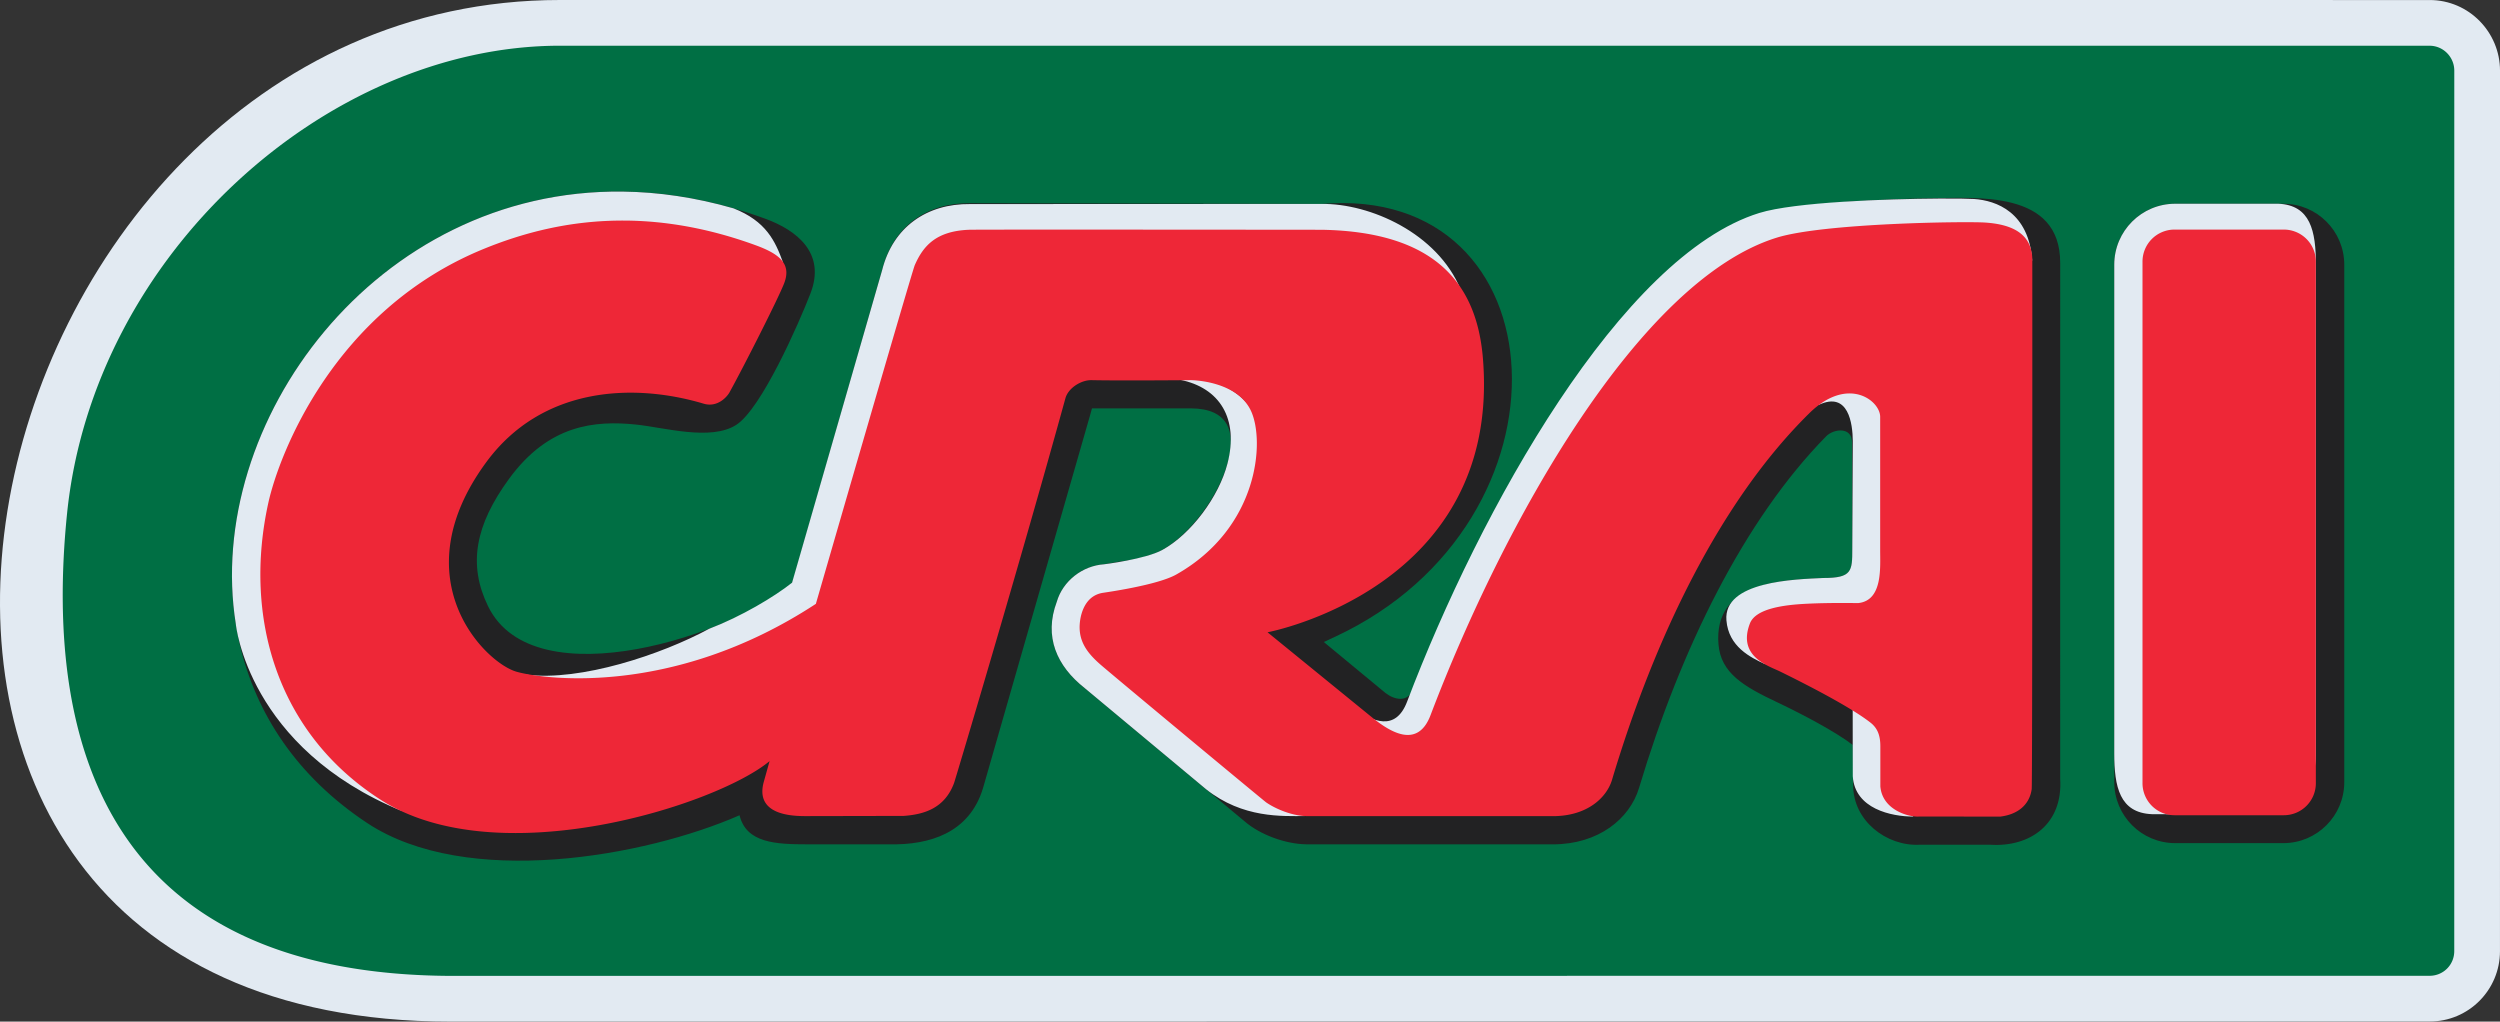
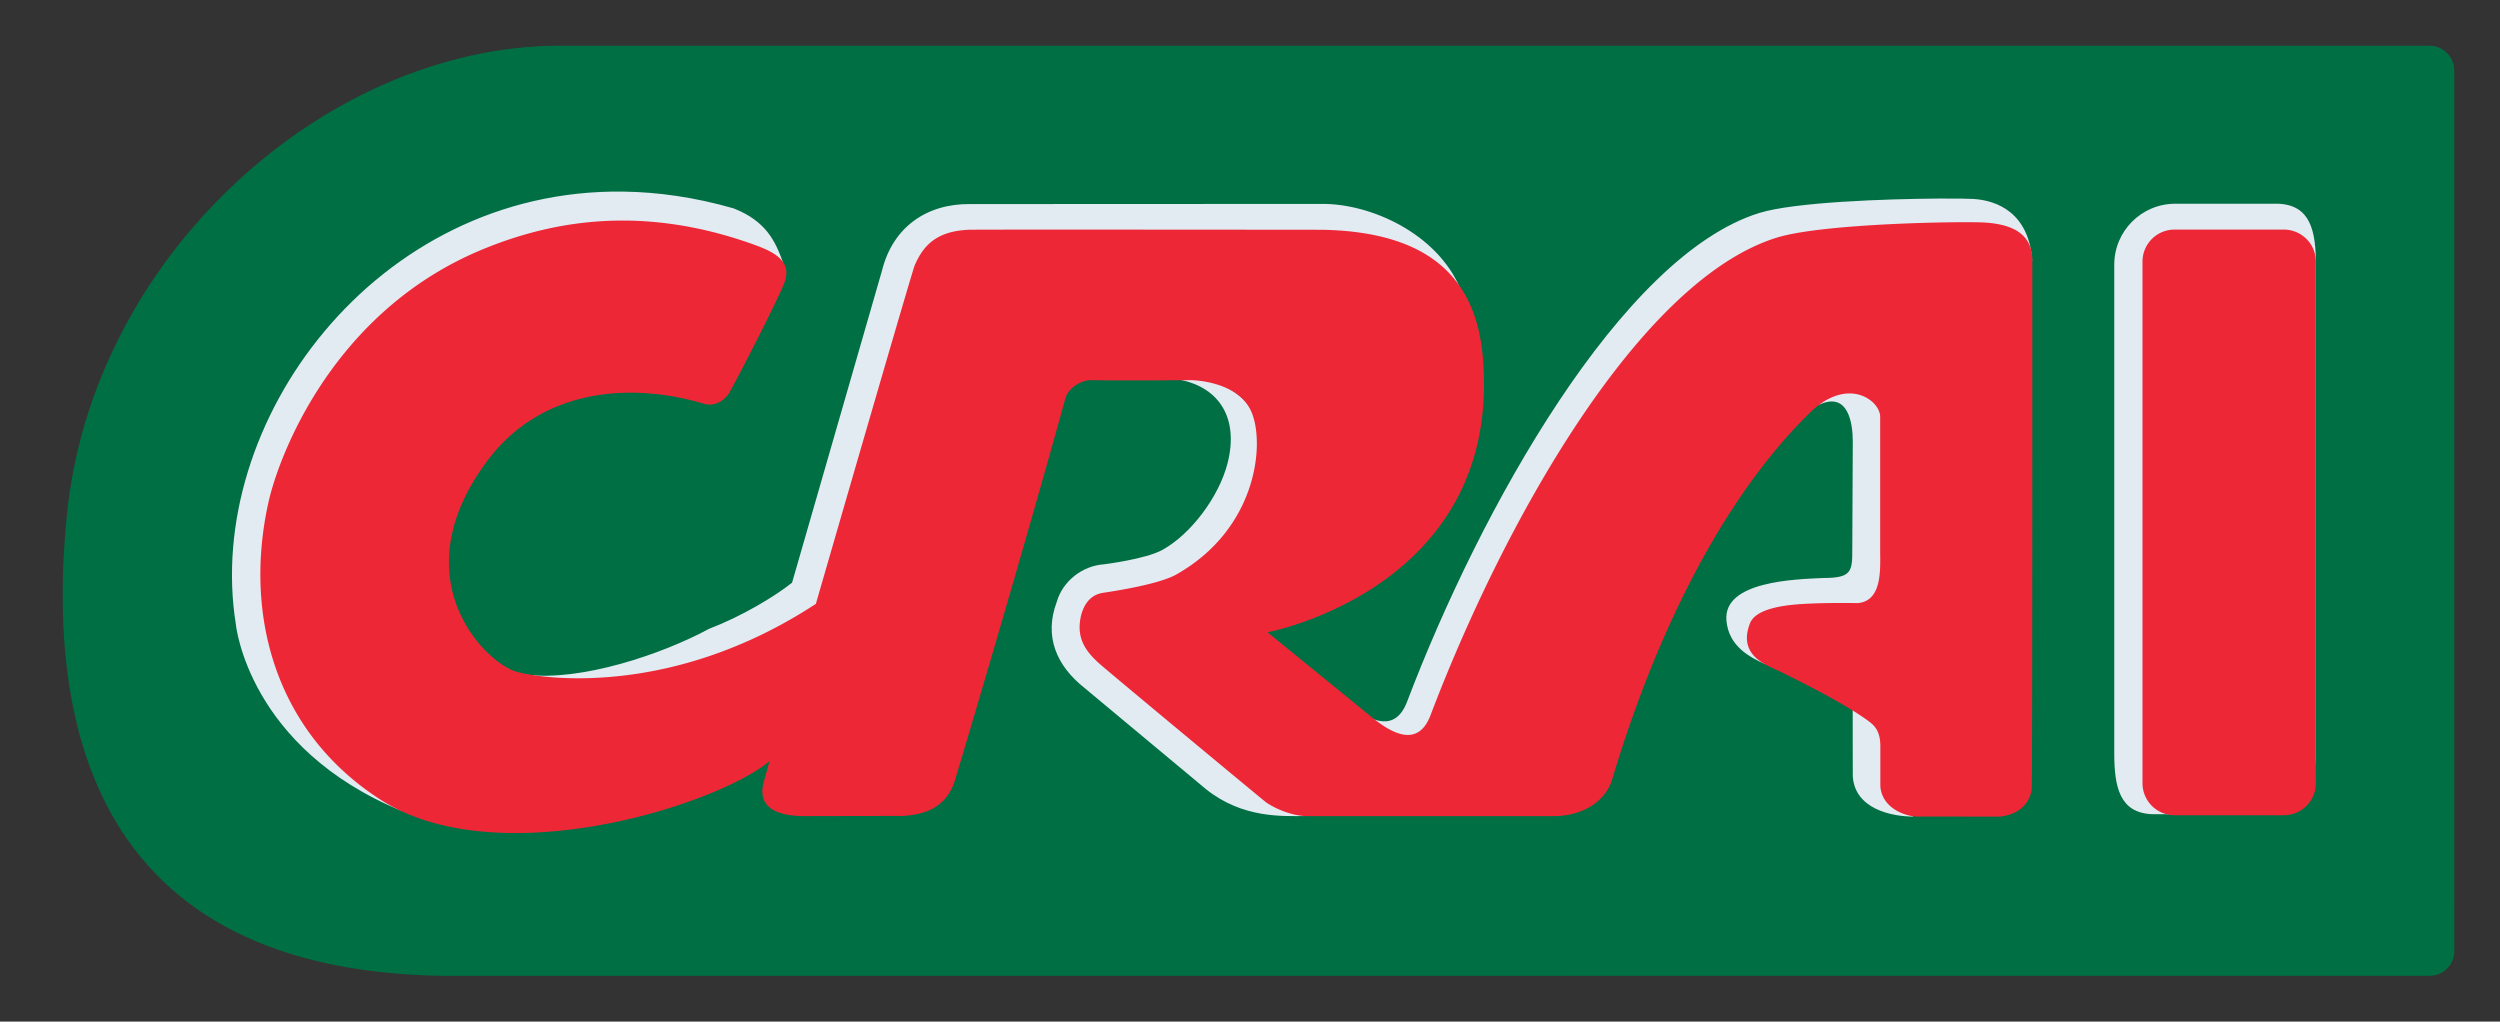
<svg xmlns="http://www.w3.org/2000/svg" xmlns:xlink="http://www.w3.org/1999/xlink" viewBox="0 0 291.223 119.006" height="449.787" width="1100.686">
  <rect x="0" y="0" width="291.223" height="119.006" fill="#333333" stroke="none" />
  <defs>
    <clipPath id="A">
      <path d="M0 0h595.275v841.89H0z" />
    </clipPath>
    <path id="B" d="M8.64-4.472h-.283v-.537h-.246v.537h-.913v.295l.923 1.076h.236v-1.165h.283zm-.529.205v.861l-.739-.861z" />
    <path id="C" d="M10.068-4.477q0-.247-.193-.411-.192-.164-.484-.164-.31 0-.494.16-.183.16-.183.41 0 .159.092.287.092.129.26.205v.008q-.154.082-.228.179-.073.097-.073.243 0 .215.177.359.177.143.449.143.286 0 .456-.137.17-.137.17-.348 0-.129-.081-.255-.081-.124-.237-.195v-.008q.179-.077.274-.19.095-.113.095-.287zm-.303.931q0 .137-.106.218-.105.082-.269.082-.161 0-.265-.077-.102-.077-.102-.207 0-.092.051-.16.053-.067.158-.119.047-.023.136-.06.09-.037.174-.061.127.085.175.175.049.091.049.21zm.04-.955q0 .118-.053.188-.051.072-.202.143-.06.028-.132.053-.072.024-.191.068-.115-.063-.186-.17-.069-.108-.069-.243 0-.173.119-.286.119-.113.302-.113.187 0 .298.096.113.096.113.264z" />
    <path id="D" d="M17.631-5.009h-.239v.152q-.032-.022-.087-.061-.054-.038-.105-.061-.06-.029-.138-.049-.078-.02-.183-.02-.193 0-.328.128-.134.128-.134.327 0 .163.069.263.07.101.2.159.131.058.314.078.183.02.393.031v.037q0 .082-.029.136-.028.054-.082.085-.051.029-.123.04-.072.01-.15.01-.095 0-.211-.026-.117-.024-.241-.072h-.013v.245q.07.019.204.042.133.023.263.023.151 0 .263-.026.113-.024.195-.085.081-.059.123-.152.042-.093.042-.232zm-.239.352v.398q-.11-.006-.26-.019-.149-.013-.236-.037-.104-.029-.168-.092-.064-.061-.064-.17 0-.123.074-.186.074-.061.227-.061.127 0 .232.049.105.05.195.119z" />
    <path id="E" d="M20.065-5.009h-.241v.814q0 .092-.009.178-.008.086-.035.137-.029.055-.085.083-.055.028-.159.028-.101 0-.202-.051-.101-.05-.202-.128.004-.029.006-.069.003-.038.003-.077v-.916H18.9v.814q0 .095-.009.179-.008.086-.035.137-.029.055-.085.082-.055.028-.159.028-.099 0-.198-.049-.099-.049-.197-.124v-1.068h-.241v1.43h.241v-.159q.113.093.224.146.113.053.239.053.146 0 .247-.061.102-.061.152-.17.146.123.266.177.12.055.257.055.236 0 .347-.143.113-.142.113-.398z" />
    <path id="F" d="M21.421-4.276q0-.174-.05-.319-.05-.143-.141-.243-.085-.095-.2-.147-.114-.051-.242-.051-.111 0-.202.024-.09.024-.183.076v-.599h-.241v1.958h.241v-.15q.096.081.215.134.12.055.256.055.259 0 .402-.196.145-.195.145-.542zm-.248-.006q0 .259-.088.387-.088.128-.271.128-.104 0-.209-.045-.105-.045-.201-.118v-.811q.102-.046.175-.063.074-.017.168-.017.201 0 .314.136.113.136.113.402z" />
    <path id="G" d="M25.733-5.009h-.241v.814q0 .099-.012.184-.012.087-.042.136-.032.054-.092.079-.06.027-.156.027-.099 0-.206-.049-.108-.049-.206-.124V-5.01h-.241v1.43h.241v-.159q.113.093.233.146.12.053.247.053.232 0 .353-.14.122-.14.122-.402z" />
    <path id="H" d="M584.429-3.71v-1.298h.246v1.826h-.182c-.032-.142-.081-.232-.147-.27s-.182-.065-.349-.081v-.177z" />
    <path id="I" d="M577.843-5.009h-1.032v.195h.397v1.278h-.397v.174q.081 0 .173.013.092.014.14.04.059.032.092.081.035.05.04.133h.198v-1.718h.389z" />
    <path id="J" d="M591.789-4.403q0-.133-.049-.255-.049-.122-.133-.205-.092-.09-.22-.138-.127-.047-.295-.047-.156 0-.301.033-.145.032-.245.078v.27h.018q.105-.067.246-.114.141-.046.277-.046.091 0 .175.026.086.026.152.09.056.055.085.132.029.077.029.178 0 .099-.035.166-.033.068-.093.109-.067.049-.163.068-.095.02-.213.02-.113 0-.218-.015-.104-.015-.179-.031v.982h1.147v-.224h-.9v-.507q.055.005.113.008.058.003.1.003.155 0 .271-.027.117-.026.214-.092.102-.07.159-.182.056-.111.056-.279z" />
  </defs>
-   <path d="M283.033 118.994l-230.555.012C-31.14 119.006-5.788 0 65.232 0l217.795.004c4.59 0 8.197 3.764 8.197 8.225l-.004 102.574c0 4.519-3.653 8.192-8.186 8.192" fill="#e2eaf2" />
  <path d="M285.898 8.228l-.004 102.575a2.86 2.86 0 0 1-2.863 2.866l-230.54.012c-38.772-.189-47.554-25.446-44.683-53.82C10.867 29.622 38.142 5.332 65.23 5.325l217.795.004c1.586 0 2.873 1.314 2.873 2.9" fill="#006f44" />
-   <path d="M72.488 22.319C32.713 21.878 9.889 74.107 42.77 95.872c11.583 7.666 32.364 3.925 43.378-.903.778 3.226 4.194 3.386 7.925 3.386h9.573c4.572.086 9.275-1.275 10.866-6.553l12.497-43.524.192-.702 11.547-.005c4.318.03 5.297 2.679 4.239 6.433-1.081 3.835-4.272 8.163-7.59 10.061-1.117.637-3.371 1.194-5.096 1.365l-1.683.303c-2.506.164-4.81 1.933-5.516 4.371-1.517 4.045-.021 7.474 3.258 10.054l18.602 15.503c1.831 1.596 4.829 2.667 7.212 2.693l13.272-.002 15.437.007c5.318 0 8.97-2.974 10.051-6.583 4.833-16.147 12.236-31.228 21.805-40.963.903-.903 2.999-1.092 2.999.699l.034 12.497c0 2.572-.037 3.318-3.334 3.318-4.905.226-12.838.476-12.254 7.724.272 3.373 2.96 4.921 6.874 6.773 3.141 1.489 6.851 3.485 8.765 4.951l.049 4.655c-.028 4.17 3.874 7.161 7.73 6.974l8.214-.002c4.745.307 8.513-2.47 8.174-7.693l.002-60.096c0-8.497-9.707-7.578-15.432-7.511-4.101.049-15.145.533-18.604 1.596-18.318 5.641-34.415 37.745-41.372 55.628-.605 1.554-2.189 1.202-3.221.373l-7.151-5.911 1.343-.626c28.808-13.437 26.508-52.793-1.616-50.407l-40.892-.09c-5.032-.062-8.99 2.656-10.257 7.69L92.304 67.88c-6.429 5.883-30.071 13.825-35.458 2.722-2.341-4.822-1.508-9.417 2.476-14.855 4.604-6.285 9.954-6.793 14.81-6.285 3.258.34 8.692 1.926 11.636.03 2.935-1.889 7.294-11.823 8.645-15.316 1.824-4.717-1.627-7.371-5.281-8.703-5.787-2.109-11.365-3.096-16.644-3.154zm180.904 1.414c-3.923 0-7.103 3.181-7.103 7.103v60.277c0 3.923 3.181 7.103 7.103 7.103h12.587c3.923 0 7.103-3.18 7.103-7.103V30.836c0-3.923-3.181-7.103-7.103-7.103z" fill="#222223" />
  <path d="M72.576 22.319c-28.875-.376-48.842 27.002-45.104 50.389v.001s1.372 14.428 19.436 21.805c-4.186-1.992-12.882-17.745-8.897-35.285 1.709-7.523 12.127-24.13 28.815-29.041 7.743-2.279 14.808-2.279 24.368.332-.883-2.424-1.947-4.759-5.741-6.248-4.445-1.279-8.752-1.899-12.877-1.953zm153.266.811c-6.071.038-16.788.404-20.901 1.678-16.053 4.974-32.508 34.491-41.028 56.924-1.362 3.581-4.105 2.258-6.05.84l.099.178c.469.379 1.462 2.272 1.884 2.611 1.917 1.536 5.248 3.794 6.791-.272 8.52-22.433 24.287-50.661 40.34-55.633 5.482-1.7 21.99-1.912 24.289-1.755 2.621.18 5.468 2.665 5.468 2.665-.392-5.637-4.165-7.006-6.786-7.186-.575-.039-2.083-.063-4.107-.051zm27.549.603c-3.923 0-7.103 3.18-7.103 7.103v56.903c0 3.923.626 6.946 4.385 7.103l12.026.053c3.922 0 7.078-2.967 7.078-6.89V30.836c0-3.923-.624-6.948-4.383-7.103h-12.003zm-99.426.021l-40.949.018c-5.03-.061-8.99 2.657-10.255 7.691l-.001.001-10.493 36.412c-2.049 1.635-5.935 3.956-9.657 5.369-5.524 2.991-14.963 6.145-21.313 5.346 2.937 8.13 32.223.926 35.818-7.643l9.41-37.513s2.647-5.278 7.073-5.278l41.725.871c1.021 0 13.545 3.884 14.82 4.68-2.705-6.553-10.556-10.018-16.178-9.954zm62.01 20.419c-1.51.103-3.057.943-4.108 2.992 3.482-1.644 3.948 2.239 3.962 4.186l-.058 12.607c0 2.57-.037 3.371-3.334 3.371v-.001c-3.346.153-11.695.37-11.328 4.93.246 3.081 2.807 4.332 4.53 5.122 1.213-1.775.728-4.902 3.688-5.149 2.941-.243 7.414-.419 7.525-.43 2.877-.315 3.653-3.379 3.759-5.42.27-5.282.134-14.621.134-18.927 0-1.545-1.94-3.136-4.126-3.281-.213-.014-.428-.015-.643 0zm-77.699.01c-.272.008-.55.026-.836.055 4.641.912 6.899 4.53 5.546 9.765-.997 3.857-4.24 8.218-7.59 10.061-1.942 1.069-6.777 1.669-6.777 1.669-2.508.164-4.811 1.935-5.517 4.373-1.517 4.042-.019 7.473 3.258 10.052h-.001l14.145 11.788c4.27 3.397 8.879 3.117 11.483 3.117l-4.715-3.528-16.325-14.212s-3.374-2.009-3.251-4.032c.028-.441.61-2.486 1.607-2.662.723-.127 7.782-2.439 9.474-3.406 9.564-5.469 9.157-16.116 7.093-19.443-1.052-1.693-3.521-3.723-7.594-3.597zm77.542 36.851l.004 5.74.007 3.651c.236 3.801 4.5 4.697 7.052 4.697-2.261-2.507-1.713-9.848-2.628-11.277l-.001.001c-.88-1.526-4.434-2.812-4.434-2.812z" fill="#e2eaf2" />
  <path d="M72.861 25.696c-6.63-.057-12.152 1.519-16.513 3.3-17.484 7.142-23.862 24.001-25.093 29.591-2.893 13.146.877 26.749 13.092 34.579 13.677 8.767 39.151.626 45.3-4.505l-.667 2.39c-1.097 3.916 3.337 4.017 4.884 4.017l11.402-.023c2.339-.168 4.777-.861 5.874-3.836.169-.462 7.823-26.137 12.971-44.817.33-1.199 1.84-2.136 3.057-2.108 3.11.072 11.561 0 11.561 0 .007 0 5.297.021 6.976 3.537 1.686 3.533.916 13.679-8.676 19.101-2.242 1.266-8.317 2.092-8.645 2.152-2.367.446-2.584 3.23-2.61 3.673-.125 2.021.933 3.36 2.374 4.63 1.274 1.124 19.068 15.9 19.35 16.096 1.245.857 3.179 1.579 4.697 1.596l28.69.005c4.029 0 6.283-2.173 6.9-4.237 4.965-16.591 12.619-32.489 22.964-42.683 4.516-4.45 8.29-1.469 8.271.413v15.458c-.009 2.043.333 5.911-2.544 6.226-.111.012-3.032-.065-5.979.078-2.662.129-5.978.547-6.652 2.302-1.483 3.856 2.182 4.939 3.516 5.593 3.034 1.489 8.179 4.111 10.541 5.963.836.656 1.138 1.536 1.138 2.736v4.68c.236 2.815 3.409 3.604 4.501 3.516l9.483.005c1.889-.231 3.378-1.258 3.648-3.203.092-.686.071-61.625.071-61.625 0-3.364-2.852-4.189-5.474-4.369-2.298-.157-18.805.056-24.288 1.755-16.051 4.974-31.821 33.2-40.34 55.633-1.545 4.066-4.874 1.808-6.791.271l-12.197-9.932s27.256-5.1 25.095-31.865c-.688-8.525-5.308-14.788-18.775-15.023 0 0-40.088-.042-41.109 0-3.836.155-5.327 1.892-6.304 4.125-.332.757-11.52 39.451-11.52 39.451-17.02 11.155-32.445 8.65-34.939 7.886-3.72-1.139-13.402-10.902-3.429-24.424 6.412-8.692 16.964-9.264 25.295-6.78 1.649.492 2.753-.849 3.006-1.305 1.549-2.798 5.657-10.864 6.378-12.73.878-2.274-.587-3.424-3.341-4.426-5.555-2.025-10.609-2.829-15.145-2.868zm180.444 1.048a3.73 3.73 0 0 0-3.727 3.727v60.768a3.73 3.73 0 0 0 3.727 3.727h12.74a3.73 3.73 0 0 0 3.727-3.727V30.471a3.73 3.73 0 0 0-3.727-3.727z" fill="#ee2737" />
  <g transform="matrix(.353 0 0 -.353 -187.707 143.551)" clip-path="url(#A)">
    <use xlink:href="#B" />
    <use xlink:href="#C" />
    <path d="M11.49-5.009h-.303l-.406.549-.408-.549h-.28l.558.713-.553.717h.303l.403-.54.405.54h.282l-.562-.704z" />
    <path d="M12.852-4.39q0-.291-.192-.475-.191-.183-.469-.183-.141 0-.256.044-.115.044-.204.129-.11.106-.17.282-.059.175-.059.423 0 .254.054.449.055.196.174.348.113.145.291.225.178.082.415.082.076 0 .127-.006.051-.006.104-.023v-.245h-.013q-.036.019-.109.036-.072.018-.147.018-.275 0-.439-.173-.164-.172-.191-.465.108.065.211.099.105.035.242.035.122 0 .214-.023.093-.022.191-.09.113-.078.169-.197.058-.119.058-.289zm-.26-.01q0 .119-.036.197-.035.078-.115.136-.059.041-.131.054-.072.013-.15.013-.109 0-.202-.026-.093-.026-.192-.079-.003-.028-.004-.055-.001-.026-.001-.065 0-.202.041-.32.042-.117.115-.184.059-.056.127-.083.069-.026.15-.026.186 0 .292.113.106.114.106.327z" />
    <path d="M14.296-4.477q0-.247-.193-.411-.192-.164-.484-.164-.31 0-.494.16-.183.16-.183.41 0 .159.092.287.092.129.26.205v.008q-.154.082-.228.179-.073.097-.073.243 0 .215.177.359.177.143.449.143.286 0 .456-.137.17-.137.17-.348 0-.129-.081-.255-.081-.124-.237-.195v-.008q.179-.077.274-.19.095-.113.095-.287zm-.303.931q0 .137-.106.218-.105.082-.269.082-.161 0-.265-.077-.102-.077-.102-.207 0-.092.051-.16.053-.067.158-.119.047-.023.136-.06.09-.037.174-.061.127.085.175.175.049.091.049.21zm.04-.955q0 .118-.053.188-.051.072-.202.143-.06.028-.132.053-.072.024-.191.068-.115-.063-.186-.17-.069-.108-.069-.243 0-.173.119-.286.119-.113.302-.113.187 0 .298.096.113.096.113.264zm2.233-.418q-.12-.058-.229-.09-.108-.032-.229-.032-.155 0-.284.045-.129.046-.222.138-.093.092-.145.233-.051.141-.051.329 0 .351.192.551.193.2.51.2.123 0 .241-.035.119-.035.218-.085v-.268h-.013q-.11.086-.228.132-.117.046-.228.046-.205 0-.324-.138-.118-.137-.118-.403 0-.259.115-.398.117-.138.327-.138.073 0 .149.019.076.019.136.05.053.027.099.056.046.031.073.053h.013z" />
    <use xlink:href="#D" />
    <use xlink:href="#E" />
    <use xlink:href="#F" />
    <path d="M22.732-5.009h-.239v.152q-.032-.022-.087-.061-.054-.038-.105-.061-.06-.029-.138-.049-.078-.02-.183-.02-.193 0-.328.128-.134.128-.134.327 0 .163.069.263.07.101.2.159.131.058.314.078.183.02.393.031v.037q0 .082-.029.136-.028.054-.082.085-.051.029-.123.04-.072.01-.15.01-.095 0-.211-.026-.117-.024-.241-.072h-.013v.245q.07.019.204.042.133.023.263.023.151 0 .263-.026.113-.024.195-.085.081-.059.123-.152.042-.093.042-.232zm-.239.352v.398q-.11-.006-.26-.019-.149-.013-.236-.037-.104-.029-.168-.092-.064-.061-.064-.17 0-.123.074-.186.074-.061.227-.061.127 0 .232.049.105.05.195.119zm1.746-.189q0-.364-.165-.534-.165-.17-.508-.17-.114 0-.223.017-.108.015-.213.045v.246h.013q.059-.023.187-.056.128-.035.256-.035.123 0 .204.029.081.029.125.082.045.05.064.12.019.07.019.158v.131q-.109-.087-.209-.131-.099-.042-.252-.042-.256 0-.407.184-.15.186-.15.522 0 .184.051.318.052.134.142.232.083.091.202.141.119.051.237.051.124 0 .207-.026.085-.024.178-.076l.015.061h.225zm-.241.23v.78q-.096.044-.179.061-.082.019-.164.019-.198 0-.312-.133-.114-.133-.114-.387 0-.241.085-.365.085-.124.28-.124.105 0 .21.04.106.041.195.109z" />
    <use xlink:href="#G" />
    <path d="M27.107-5.009h-.239v.152q-.032-.022-.087-.061-.054-.038-.105-.061-.06-.029-.138-.049-.078-.02-.183-.02-.193 0-.328.128-.134.128-.134.327 0 .163.069.263.07.101.2.159.131.058.314.078.183.02.393.031v.037q0 .082-.029.136-.028.054-.082.085-.051.029-.123.04-.072.01-.15.01-.095 0-.211-.026-.117-.024-.241-.072h-.013v.245q.07.019.204.042.133.023.263.023.151 0 .263-.026.113-.024.195-.085.081-.059.123-.152.042-.093.042-.232zm-.239.352v.398q-.11-.006-.26-.019-.149-.013-.236-.037-.104-.029-.168-.092-.064-.061-.064-.17 0-.123.074-.186.074-.061.227-.061.127 0 .232.049.105.05.195.119zm2.573.381q0-.174-.05-.319-.05-.143-.141-.243-.085-.095-.2-.147-.114-.051-.242-.051-.111 0-.202.024-.09.024-.183.076v-.599h-.241v1.958h.241v-.15q.096.081.215.134.12.055.256.055.259 0 .402-.196.145-.195.145-.542zm-.248-.006q0 .259-.088.387-.088.128-.271.128-.104 0-.209-.045-.105-.045-.201-.118v-.811q.102-.046.175-.063.074-.017.168-.017.201 0 .314.136.113.136.113.402z" />
    <path d="M30.752-5.009h-.239v.152q-.032-.022-.087-.061-.054-.038-.105-.061-.06-.029-.138-.049-.078-.02-.183-.02-.193 0-.328.128-.134.128-.134.327 0 .163.069.263.07.101.2.159.131.058.314.078.183.02.393.031v.037q0 .082-.029.136-.028.054-.082.085-.051.029-.123.04-.072.01-.15.01-.095 0-.211-.026-.117-.024-.241-.072h-.013v.245q.07.019.204.042.133.023.263.023.151 0 .263-.026.113-.024.195-.085.081-.059.123-.152.042-.093.042-.232zm-.239.352v.398q-.11-.006-.26-.019-.149-.013-.236-.037-.104-.029-.168-.092-.064-.061-.064-.17 0-.123.074-.186.074-.061.227-.061.127 0 .232.049.105.05.195.119zm2.673-.352h-.241v.814q0 .092-.009.178-.008.086-.035.137-.029.055-.085.083-.055.028-.159.028-.101 0-.202-.051-.101-.05-.202-.128.004-.029.006-.069.003-.038.003-.077v-.916h-.241v.814q0 .095-.009.179-.008.086-.035.137-.029.055-.085.082-.055.028-.159.028-.099 0-.198-.049-.099-.049-.197-.124v-1.068h-.241v1.43h.241v-.159q.113.093.224.146.113.053.239.053.146 0 .247-.061.102-.061.152-.17.146.123.266.177.12.055.257.055.236 0 .347-.143.113-.142.113-.398zm.49 0h-.306v.365h.306zm.595 1.67H34v.25h.271zm-.015-1.67h-.241v1.43h.241zm1.534 0h-.241v.814q0 .099-.012.184-.012.087-.042.136-.032.054-.092.079-.06.027-.156.027-.099 0-.206-.049-.108-.049-.206-.124V-5.01h-.241v1.43h.241v-.159q.113.093.233.146.12.053.247.053.232 0 .353-.14.122-.14.122-.402zm1.423 0h-.241v.15q-.104-.09-.216-.14-.113-.05-.245-.05-.256 0-.407.197-.15.197-.15.547 0 .182.051.324.052.142.141.242.087.097.202.149.117.051.241.051.113 0 .2-.024.087-.023.183-.073v.62h.241zm-.241.352v.821q-.097.044-.174.06-.077.017-.168.017-.202 0-.315-.141-.113-.141-.113-.4 0-.255.087-.388.087-.132.279-.132.102 0 .207.045.105.046.196.118z" />
-     <path d="M38.671-5.009h-.241v.15q-.104-.09-.216-.14-.113-.05-.245-.05-.256 0-.407.197-.15.197-.15.547 0 .182.051.324.053.142.141.242.087.097.202.149.117.051.241.051.113 0 .2-.024.087-.023.183-.073v.62h.241zm-.241.352v.821q-.097.044-.174.06-.077.017-.168.017-.202 0-.315-.141-.113-.141-.113-.4 0-.255.087-.388.087-.132.279-.132.102 0 .207.045.105.046.196.118zm4.029.185h-.283v-.537h-.246v.537h-.913v.295l.923 1.076h.236v-1.165h.283zm-.529.205v.861l-.739-.861z" />
    <g fill="none" stroke="#fff" stroke-miterlimit="10" stroke-width=".175">
-       <path d="M577.138-3.71v-1.298h.246v1.826h-.182c-.032-.142-.082-.232-.147-.27s-.182-.065-.349-.081v-.177zm.872.504v-.232h1.014a3.28 3.28 0 0 1-.369-.526c-.198-.347-.326-.695-.384-1.045h.255l.096.409a3.23 3.23 0 0 0 .169.436c.075.164.162.317.259.459a2.26 2.26 0 0 0 .235.298v.201zm1.363-1.803h.195l.596 1.881h-.194zm1.411 1.299v-1.298h.246v1.826h-.182c-.033-.142-.082-.232-.147-.27s-.182-.065-.349-.081v-.177zm1.485.535c-.264 0-.446-.139-.547-.417a1.59 1.59 0 0 1-.08-.537c0-.269.044-.483.134-.643a.53.53 0 0 1 .492-.287c.244 0 .42.117.527.351.075.163.112.369.112.619 0 .263-.041.47-.123.621-.106.195-.278.293-.515.293zm-.003-1.674c-.149 0-.254.087-.316.26-.04.114-.06.264-.06.451 0 .248.031.436.094.564s.162.192.298.192c.148 0 .248-.068.299-.202s.077-.306.077-.514c0-.289-.035-.486-.106-.592s-.167-.159-.286-.159zm.753-.16h.195l.596 1.881h-.194z" />
+       <path d="M577.138-3.71v-1.298v1.826h-.182c-.032-.142-.082-.232-.147-.27s-.182-.065-.349-.081v-.177zm.872.504v-.232h1.014a3.28 3.28 0 0 1-.369-.526c-.198-.347-.326-.695-.384-1.045h.255l.096.409a3.23 3.23 0 0 0 .169.436c.075.164.162.317.259.459a2.26 2.26 0 0 0 .235.298v.201zm1.363-1.803h.195l.596 1.881h-.194zm1.411 1.299v-1.298h.246v1.826h-.182c-.033-.142-.082-.232-.147-.27s-.182-.065-.349-.081v-.177zm1.485.535c-.264 0-.446-.139-.547-.417a1.59 1.59 0 0 1-.08-.537c0-.269.044-.483.134-.643a.53.53 0 0 1 .492-.287c.244 0 .42.117.527.351.075.163.112.369.112.619 0 .263-.041.47-.123.621-.106.195-.278.293-.515.293zm-.003-1.674c-.149 0-.254.087-.316.26-.04.114-.06.264-.06.451 0 .248.031.436.094.564s.162.192.298.192c.148 0 .248-.068.299-.202s.077-.306.077-.514c0-.289-.035-.486-.106-.592s-.167-.159-.286-.159zm.753-.16h.195l.596 1.881h-.194z" />
      <use xlink:href="#H" />
      <path d="M585.288-5.009h1.259v.218h-1.002c.023.09.076.173.162.247.047.042.113.086.197.132l.175.097c.155.086.262.16.322.22.103.104.155.23.155.377a.57.57 0 0 1-.146.379c-.097.113-.25.17-.46.17-.253 0-.429-.089-.529-.266-.056-.101-.086-.231-.088-.391h.234c.003.114.021.203.054.267.06.12.17.18.328.18a.35.35 0 0 0 .256-.094c.064-.063.096-.148.096-.255a.34.34 0 0 0-.105-.244c-.045-.045-.122-.1-.232-.164l-.246-.142c-.165-.095-.275-.202-.332-.319s-.09-.254-.098-.412zm4.244 1.299v-1.298h.246v1.826h-.182c-.032-.142-.081-.232-.147-.27s-.182-.065-.349-.081v-.177zm.861-.831a.5.5 0 0 1 .193-.387c.115-.084.247-.126.396-.126.235 0 .406.066.513.198s.161.285.161.458a.54.54 0 0 1-.176.413c-.117.108-.259.162-.427.162a.62.62 0 0 1-.237-.042c-.039-.016-.079-.04-.122-.073l.078.51h.78v.223h-.953l-.139-.988.199-.011c.041.054.089.097.146.128a.42.42 0 0 0 .204.046c.109 0 .203-.035.281-.105s.117-.169.117-.297c0-.106-.033-.202-.098-.29s-.167-.13-.304-.13c-.072 0-.135.013-.189.038-.107.051-.168.142-.183.273z" />
      <path d="M591.991-5.009h.268v.279h-.268z" />
      <path d="M592.58-4.541a.5.5 0 0 1 .193-.387.65.65 0 0 1 .396-.126c.235 0 .406.066.513.198s.161.285.161.458a.54.54 0 0 1-.176.413c-.117.108-.259.162-.428.162-.089 0-.168-.014-.236-.042-.039-.016-.079-.04-.122-.073l.078.51h.78v.223h-.953l-.139-.988.199-.011c.041.054.089.097.146.128s.124.046.204.046c.109 0 .203-.035.281-.105s.117-.169.117-.297c0-.106-.033-.202-.098-.29s-.167-.13-.304-.13c-.072 0-.135.013-.189.038-.107.051-.168.142-.183.273z" />
      <path d="M594.667-3.943a.36.36 0 0 0-.226.073c-.064.049-.096.117-.096.203a.3.3 0 0 0 .074.201c.05.058.13.086.24.086s.195-.028.25-.086.081-.12.081-.188c0-.079-.028-.147-.085-.204s-.137-.085-.238-.085zm.015-.908c-.133 0-.232.035-.295.104s-.096.153-.096.248c0 .111.035.198.105.261s.159.094.269.094.207-.031.279-.092.109-.152.109-.27-.035-.201-.105-.258-.16-.087-.266-.087zm-.328.82a.5.5 0 0 1-.236-.182.49.49 0 0 1-.079-.281c0-.184.062-.325.185-.422s.274-.145.453-.145c.198 0 .351.056.459.168a.57.57 0 0 1 .163.411c0 .136-.041.247-.122.333a.6.6 0 0 1-.18.12c.068.039.118.078.151.118.058.071.087.163.087.278 0 .124-.05.232-.15.324s-.237.139-.413.139c-.182 0-.322-.049-.421-.147s-.148-.215-.148-.352c0-.109.034-.198.101-.266a.45.45 0 0 1 .15-.096z" />
    </g>
    <use xlink:href="#I" />
    <path d="M579.416-3.388l-.863-1.621h-.274l.918 1.683h-1.086v.224h1.305zm1.057.372l-.918-2.382h-.222l.914 2.382zm1.016-1.993h-1.032v.195h.397v1.278h-.397v.174q.081 0 .173.013.092.014.14.04.059.032.092.081.035.05.04.133h.198v-1.718h.389z" />
    <path d="M583.053-4.055q0-.513-.161-.754-.16-.239-.498-.239-.343 0-.502.243-.158.243-.158.748 0 .508.16.75.16.243.499.243.343 0 .501-.247.159-.246.159-.744zm-.337-.581q.045.104.06.243.017.141.017.338 0 .195-.017.338-.015.143-.061.243-.045.099-.123.149-.077.05-.198.05-.12 0-.2-.05-.078-.05-.124-.151-.044-.095-.06-.247-.015-.152-.015-.334 0-.2.014-.334.014-.134.06-.241.042-.1.119-.152.078-.053.206-.053.12 0 .2.05.079.05.123.151zm1.402 1.62l-.918-2.382h-.222l.914 2.382zm1.016-1.993h-1.032v.195h.397v1.278h-.397v.174q.081 0 .173.013.092.014.14.04.059.032.092.081.035.05.04.133h.198v-1.718h.389zm1.567 0h-1.291v.268q.134.115.269.23.136.115.252.229.246.238.337.378.091.141.091.303 0 .149-.099.232-.097.085-.273.085-.117 0-.252-.041-.136-.041-.265-.125h-.013v.269q.091.045.242.082.152.037.295.037.293 0 .46-.142.166-.141.166-.383 0-.109-.028-.204-.027-.093-.081-.178-.05-.079-.118-.156-.067-.077-.163-.17-.137-.134-.283-.261-.146-.125-.273-.233h1.026zm3.536 0h-1.032v.195h.397v1.278h-.397v.174q.081 0 .173.013.092.014.14.04.059.032.092.081.035.05.04.133h.198v-1.718h.389z" />
    <use xlink:href="#J" />
    <path d="M592.396-5.009h-.306v.365h.306zm1.58.606q0-.133-.049-.255-.049-.122-.133-.205-.092-.09-.22-.138-.127-.047-.295-.047-.156 0-.301.033-.145.032-.245.078v.27h.018q.105-.067.246-.114.141-.046.277-.046.091 0 .175.026.086.026.152.09.056.055.085.132.029.077.029.178 0 .099-.035.166-.033.068-.093.109-.067.049-.163.068-.095.02-.213.02-.113 0-.218-.015-.104-.015-.179-.031v.982h1.147v-.224h-.9v-.507q.055.005.113.008.058.003.1.003.155 0 .271-.027.117-.026.214-.092.102-.07.159-.182.056-.111.056-.279z" />
    <path d="M595.464-4.477q0-.247-.193-.411-.192-.164-.484-.164-.31 0-.494.16-.183.16-.183.41 0 .159.092.287.092.129.26.205v.008q-.154.082-.228.179-.073.097-.073.243 0 .215.177.359.177.143.449.143.286 0 .456-.137.17-.137.17-.348 0-.129-.081-.255-.081-.124-.237-.195v-.008q.179-.077.274-.19.095-.113.095-.287zm-.303.931q0 .137-.106.218-.105.082-.269.082-.161 0-.265-.077-.102-.077-.102-.207 0-.092.051-.16.053-.067.158-.119.047-.023.136-.06.09-.037.174-.061.127.085.175.175.049.091.049.21zm.04-.955q0 .118-.053.188-.051.072-.202.143-.06.028-.132.053-.072.024-.191.068-.115-.063-.186-.17-.069-.108-.069-.243 0-.173.119-.286.119-.113.302-.113.187 0 .298.096.113.096.113.264z" />
  </g>
</svg>